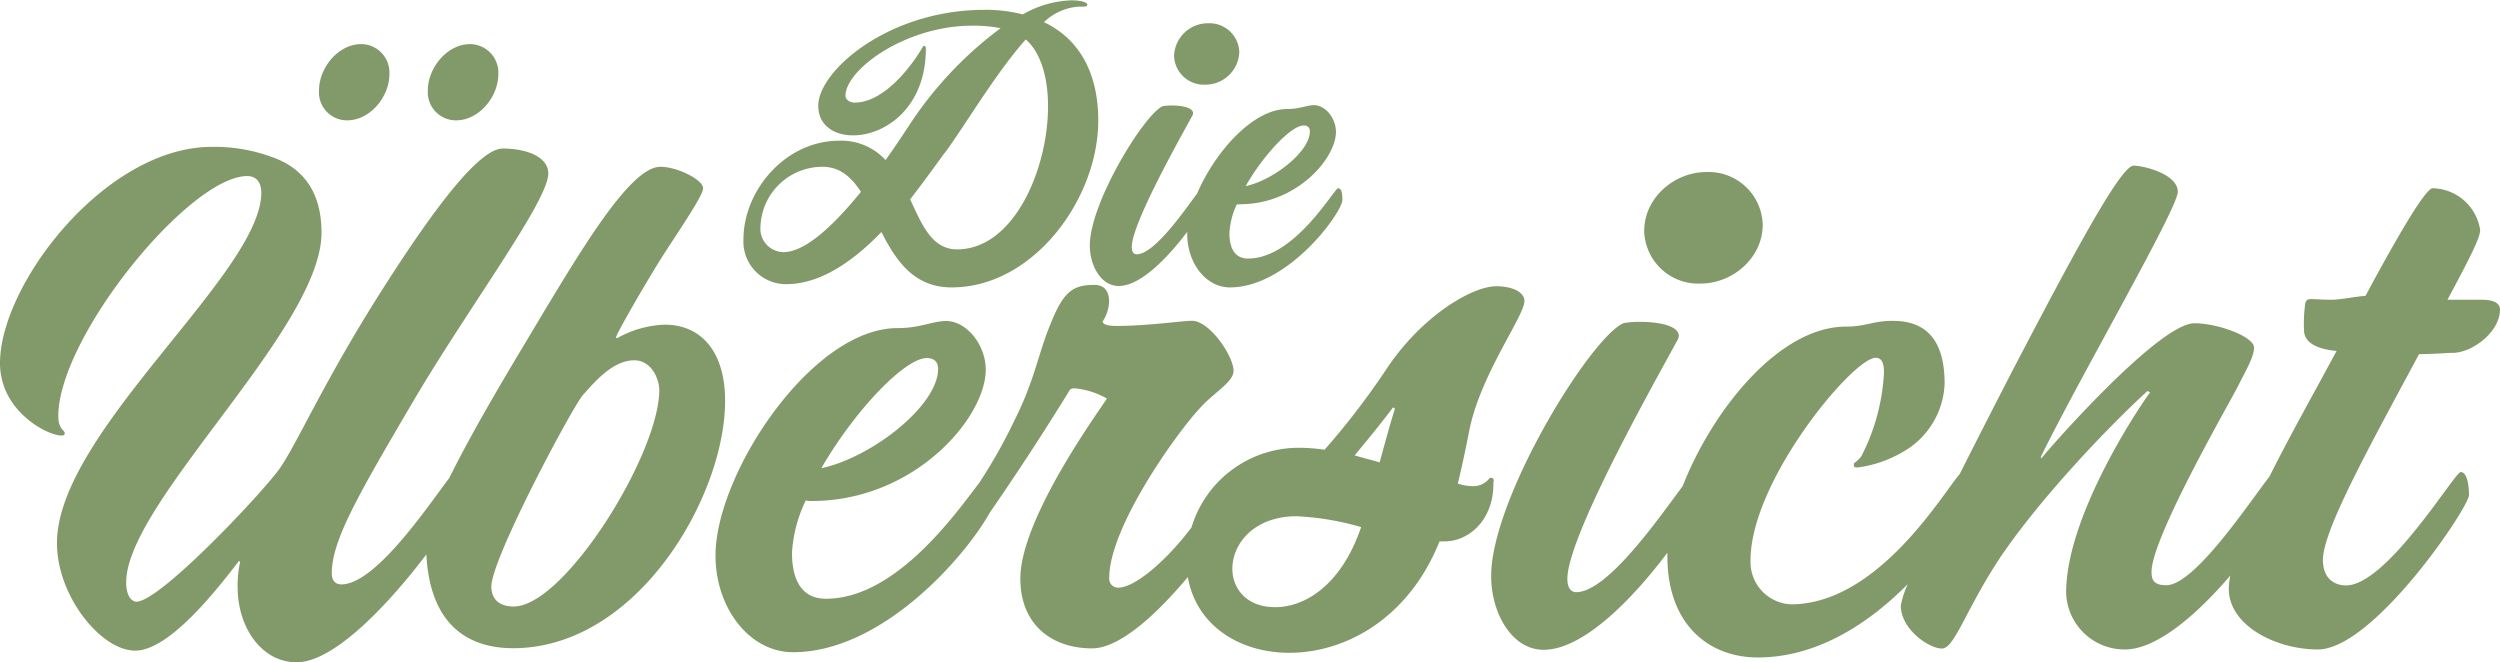
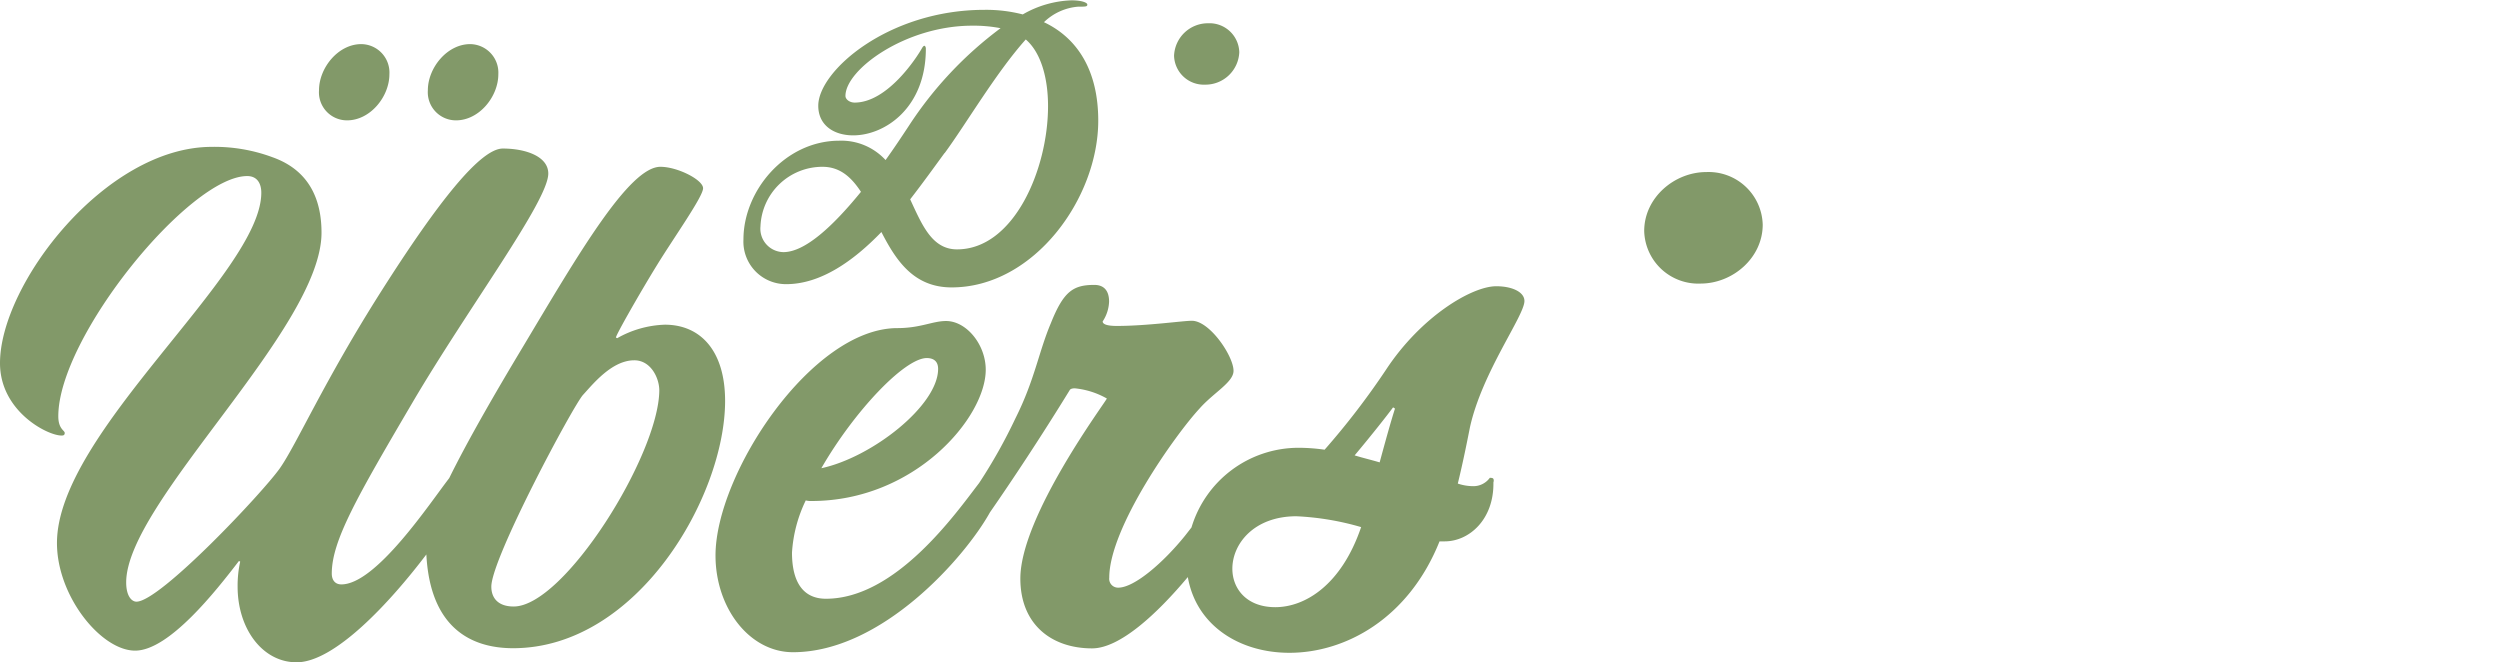
<svg xmlns="http://www.w3.org/2000/svg" viewBox="0 0 299.75 79.41">
  <defs>
    <style>.a{fill:#829969;}</style>
  </defs>
  <path class="a" d="M94.27,34.07c4.14,0,8.07-2.79,11.41-6.25,1.74,3.38,3.85,6.64,8.42,6.64,9.84,0,17.58-10.66,17.58-20,0-6-2.49-9.9-6.51-11.8a6.65,6.65,0,0,1,4.1-1.86c.89,0,1.1,0,1.1-.25s-.72-.51-1.9-.51a12.48,12.48,0,0,0-5.84,1.69,17.58,17.58,0,0,0-4.6-.55c-11.5,0-19.92,7.32-19.92,11.5,0,2.33,1.86,3.55,4.19,3.55,3.76,0,8.71-3.25,8.71-10.4,0-.17-.09-.34-.17-.34s-.17.09-.25.21c-.68,1.23-4.19,6.6-8.12,6.6-.59,0-1.1-.38-1.1-.8,0-3.17,7.23-8.42,15.18-8.42a17,17,0,0,1,3.42.3,45.52,45.52,0,0,0-11,11.71c-.89,1.35-1.82,2.75-2.79,4.1a7.2,7.2,0,0,0-5.54-2.32c-6.51,0-11.5,6-11.5,11.83A5.1,5.1,0,0,0,94.27,34.07Zm19-15.72c2.58-3.51,6.13-9.6,9.72-13.62,1.78,1.53,2.67,4.53,2.67,8,0,7.57-4.1,17.17-10.91,17.17-3,0-4.19-2.92-5.62-6C110.71,21.86,112.11,19.91,113.25,18.35ZM98.62,20c2.12,0,3.47,1.27,4.61,3-3.38,4.15-6.72,7.23-9.3,7.23a2.81,2.81,0,0,1-2.75-3.08A7.43,7.43,0,0,1,98.62,20Z" transform="translate(0 0)" />
-   <path class="a" d="M134.13,34.29c2.7,0,6-3.56,8.22-6.49,0,.09,0,.19,0,.27,0,3.47,2.24,6.39,5.11,6.39,7,0,13.49-9,13.49-10.49,0-.63-.05-1.4-.51-1.4S155.27,31,149.65,31c-1.57,0-2.24-1.19-2.24-3.05a9.08,9.08,0,0,1,.89-3.46,1.2,1.2,0,0,0,.38,0c6.8,0,11.5-5.5,11.5-8.67,0-1.65-1.27-3.21-2.63-3.21-.88,0-1.69.46-3.21.46-4.17,0-8.71,5.24-10.81,10.14-1.46,1.95-5.1,7.28-7.24,7.28-.34,0-.59-.25-.59-.89,0-2.91,6.34-14,7.23-15.68a.7.7,0,0,0,.12-.34c0-.72-1.48-.93-2.53-.93a6,6,0,0,0-1.1.08c-2.16.89-8.75,11.55-8.75,16.7C130.67,31.83,132,34.29,134.13,34.29Zm22.16-19.24a.66.66,0,0,1,.76.72c0,2.41-4.36,5.83-7.7,6.55C151.47,18.6,154.81,15.05,156.29,15.05Z" transform="translate(0 0)" />
  <path class="a" d="M144.49,10.15a4.06,4.06,0,0,0,4.1-3.89,3.57,3.57,0,0,0-3.72-3.47,4.06,4.06,0,0,0-4.1,3.89A3.57,3.57,0,0,0,144.49,10.15Z" transform="translate(0 0)" />
  <path class="a" d="M203.9,34c3.84,0,7.45-3.07,7.45-7.07a6.49,6.49,0,0,0-6.76-6.3c-3.84,0-7.45,3.08-7.45,7.07A6.48,6.48,0,0,0,203.9,34Z" transform="translate(0 0)" />
  <path class="a" d="M79.72,38.93A12.34,12.34,0,0,0,74,40.55l-.15-.08c0-.31,2.84-5.3,4.92-8.68s5.53-8.22,5.53-9.22S81.25,20,79.18,20c-3.76,0-9.91,10.6-16.43,21.5-3.39,5.64-6.67,11.32-8.89,15.83-2.32,3-8.76,12.74-12.93,12.74-.76,0-1.15-.53-1.15-1.3,0-3.92,3-9.14,9.68-20.51S65.74,24.11,65.74,20.81c0-2.08-2.76-3-5.45-3S52.53,24.19,45.7,34.94,35.56,53.29,33.56,56.14s-14.36,16-17.2,16c-.54,0-1.23-.62-1.23-2.31,0-9.6,23.42-30.41,23.42-41.93,0-5.76-3.07-8.06-5.91-9.06a19.94,19.94,0,0,0-7.3-1.23C12.6,17.66,0,34.09,0,43.54c0,5.76,5.68,8.68,7.37,8.68.16,0,.39,0,.39-.31s-.77-.46-.77-2c0-9.52,15.74-28.8,22.65-28.8,1.23,0,1.69.93,1.69,2,0,9.68-24.5,28.72-24.5,42,0,6.38,5.3,12.9,9.37,12.9s9.68-7.14,12.45-10.75l.15.08a13.27,13.27,0,0,0-.31,3c0,5.07,3,9.07,7.07,9.07,4.56,0,11.17-7.14,15.56-12.93.46,8.85,5.42,11.24,10.4,11.24,14.9,0,25.42-18.21,25.42-29.65C86.94,42,83.94,38.93,79.72,38.93ZM61.59,72.72c-1.92,0-2.68-1.07-2.68-2.38,0-3.38,9.83-21.73,11-23s3.45-4.14,6.14-4.14c2,0,3,2.15,3,3.61C79,54.52,67.66,72.72,61.59,72.72Z" transform="translate(0 0)" />
-   <path class="a" d="M294.06,42.31c2.31,0,5.69-2.46,5.69-5.22,0-.69-.69-1.15-2.15-1.15h-4.15c2.76-5.15,3.92-7.45,3.92-8.37a5.88,5.88,0,0,0-5.69-5c-.92,0-4.68,6.61-8.06,12.91-.69,0-3,.46-4.07.46s-2-.08-2.38-.08c-.54,0-.69.15-.77.54a17.23,17.23,0,0,0-.15,3.15c0,1.92,2.38,2.38,3.91,2.53l-.92,1.69c-1.84,3.43-4.68,8.47-7.15,13.4-2.23,2.82-8.91,13-12.36,13-1.53,0-1.76-.69-1.76-1.61,0-4.07,9.21-20,10.29-22.12s2-3.69,2-4.76c0-1.31-4.31-2.92-7.15-2.92-4.22,0-17.2,14.74-18.35,16.2l-.08-.15C249.29,45.38,261.12,25,261.12,23c0-2.15-4.15-3.14-5.3-3.14-1.62,0-7.84,11.82-14.36,24.26-2.23,4.33-4.48,8.72-6.49,12.72-1.88,2.09-9.75,15.62-20.24,15.62a5.08,5.08,0,0,1-4.84-5.3c0-9.52,12.29-24.26,15-24.26.76,0,1,.69,1,1.76a24.63,24.63,0,0,1-2.69,10c-.54.76-.92.76-.92,1s-.08.39.46.39a14.33,14.33,0,0,0,5.37-1.84A9.83,9.83,0,0,0,233.16,46c0-5.76-2.69-7.53-6.22-7.53-2.46,0-3.15.69-5.61.69-8,0-16,10-19.57,19.11C198.87,62.17,192.71,71,189,71c-.61,0-1.07-.46-1.07-1.61,0-5.3,11.52-25.43,13.13-28.5a1.26,1.26,0,0,0,.23-.61c0-1.31-2.69-1.69-4.61-1.69a11,11,0,0,0-2,.15c-3.91,1.61-15.89,21-15.89,30.34,0,4.38,2.45,8.83,6.29,8.83,4.86,0,10.87-6.35,14.84-11.64,0,.14,0,.29,0,.43,0,8.29,5.07,12.13,10.83,12.13,7.29,0,13.5-4.26,18-8.8a10.2,10.2,0,0,0-.84,2.58c0,2.84,3.38,5.15,4.92,5.15s2.84-4.69,7.14-11.14c5-7.3,13.06-15.67,17.51-19.74l.31.16c-2,2.76-10.06,15.2-10.06,24a7,7,0,0,0,7.06,6.83c3.86,0,8.77-4.34,12.63-8.87a8.88,8.88,0,0,0-.19,1.58c0,4.45,5.69,7.29,10.68,7.29,6.68,0,18.12-17.05,18.12-18.51s-.3-2.76-1-2.76-8.83,13.59-13.74,13.59c-1.08,0-2.77-.53-2.77-3.07,0-3.61,5.84-14.05,11.52-24.65C293.3,42.39,293.06,42.31,294.06,42.31Z" transform="translate(0 0)" />
  <path class="a" d="M54.68,14.43c2.77,0,5.07-2.84,5.07-5.53a3.42,3.42,0,0,0-3.38-3.61c-2.76,0-5.07,2.85-5.07,5.53A3.37,3.37,0,0,0,54.68,14.43Z" transform="translate(0 0)" />
  <path class="a" d="M179.1,57.67c0-.31-.08-.38-.47-.38a2.43,2.43,0,0,1-2.07,1,5.77,5.77,0,0,1-1.77-.31c.62-2.54,1.08-4.84,1.46-6.76,1.46-6.6,6.53-13.36,6.53-15.13,0-1.07-1.46-1.77-3.38-1.77-2.92,0-9,3.61-13.21,10a91.46,91.46,0,0,1-7.37,9.6,21.93,21.93,0,0,0-3.23-.23,13.41,13.41,0,0,0-12.73,9.55l-.78,1c-2.61,3.23-6.07,6.22-8,6.22A1.06,1.06,0,0,1,133,69.27c0-6,7.91-17.13,10.82-20.28,1.69-1.92,4.08-3.15,4.08-4.53,0-1.76-2.85-6-5-6-1.07,0-5.37.62-9,.62-1.23,0-1.69-.23-1.69-.54a4.59,4.59,0,0,0,.77-2.38c0-1.31-.62-2-1.77-2-2.54,0-3.69.77-5.22,4.61-1.46,3.45-1.92,6.76-4.23,11.37a63.26,63.26,0,0,1-4.36,7.77c-2.83,3.69-10,13.88-18.37,13.88-2.84,0-4.07-2.15-4.07-5.53A16.68,16.68,0,0,1,96.61,60a2.35,2.35,0,0,0,.7.07c12.36,0,20.88-10,20.88-15.74,0-3-2.3-5.84-4.76-5.84-1.61,0-3.07.85-5.83.85-10.29,0-21.81,17.51-21.81,27.26,0,6.3,4.07,11.6,9.29,11.6,10.68,0,20.65-11.43,23.61-16.76,2.63-3.79,6.09-9,9.56-14.65.08-.16.31-.23.62-.23a9.7,9.7,0,0,1,3.84,1.22c0,.23-10.37,14.06-10.37,21.59,0,5.52,3.76,8.37,8.6,8.37,3.35,0,7.83-4.19,11.48-8.55,1,5.79,6.17,9.08,12.18,9.08,6.68,0,14.28-4.07,18-13.36h.62c2.92,0,5.91-2.61,5.84-7.06Zm-68-14.74c.92,0,1.38.46,1.38,1.3,0,4.38-7.91,10.6-14,11.91C102.37,49.38,108.44,42.93,111.13,42.93ZM152.91,72.8c-3.46,0-5.15-2.23-5.15-4.61,0-3,2.61-6.29,7.68-6.29a32.86,32.86,0,0,1,7.76,1.3C160.82,70.19,156.44,72.8,152.91,72.8Zm12.51-17.36c-1-.3-2-.53-3-.84,2-2.38,4-4.92,4.61-5.76l.23.15C166.81,50.38,166.19,52.6,165.42,55.44Z" transform="translate(0 0)" />
  <path class="a" d="M41.62,14.43c2.77,0,5.07-2.84,5.07-5.53a3.41,3.41,0,0,0-3.38-3.61c-2.76,0-5.06,2.85-5.06,5.53A3.36,3.36,0,0,0,41.62,14.43Z" transform="translate(0 0)" />
</svg>